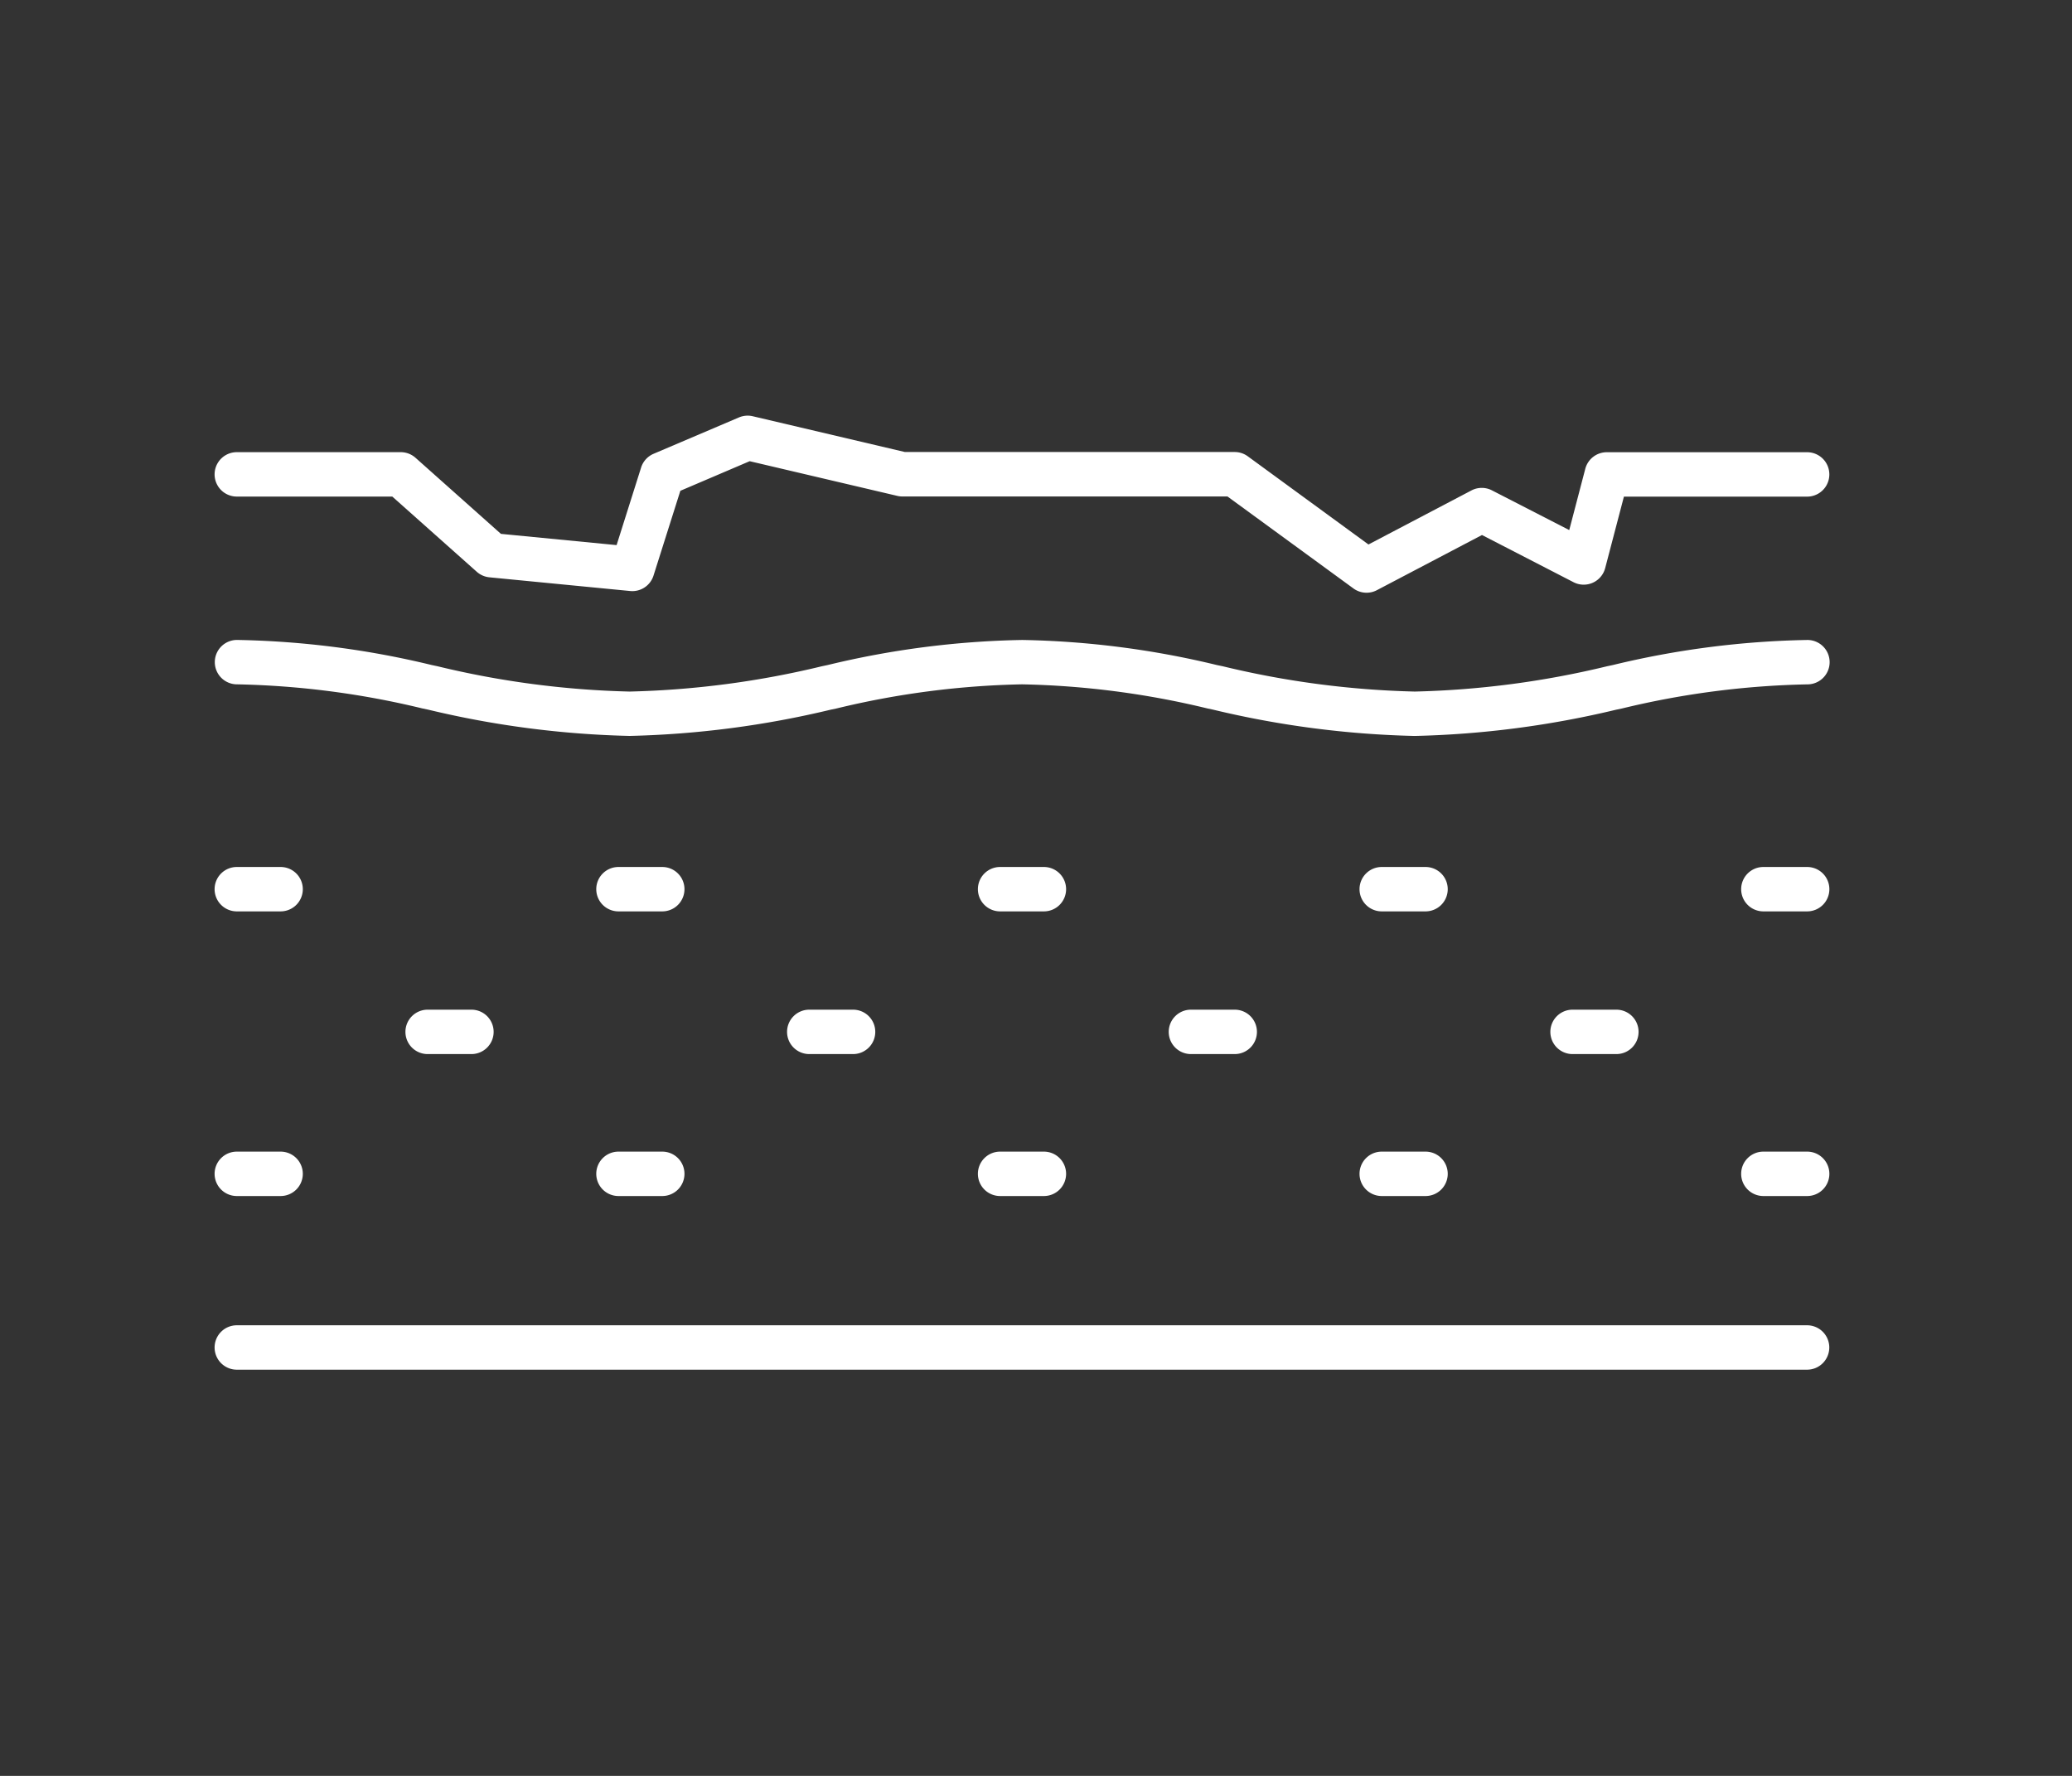
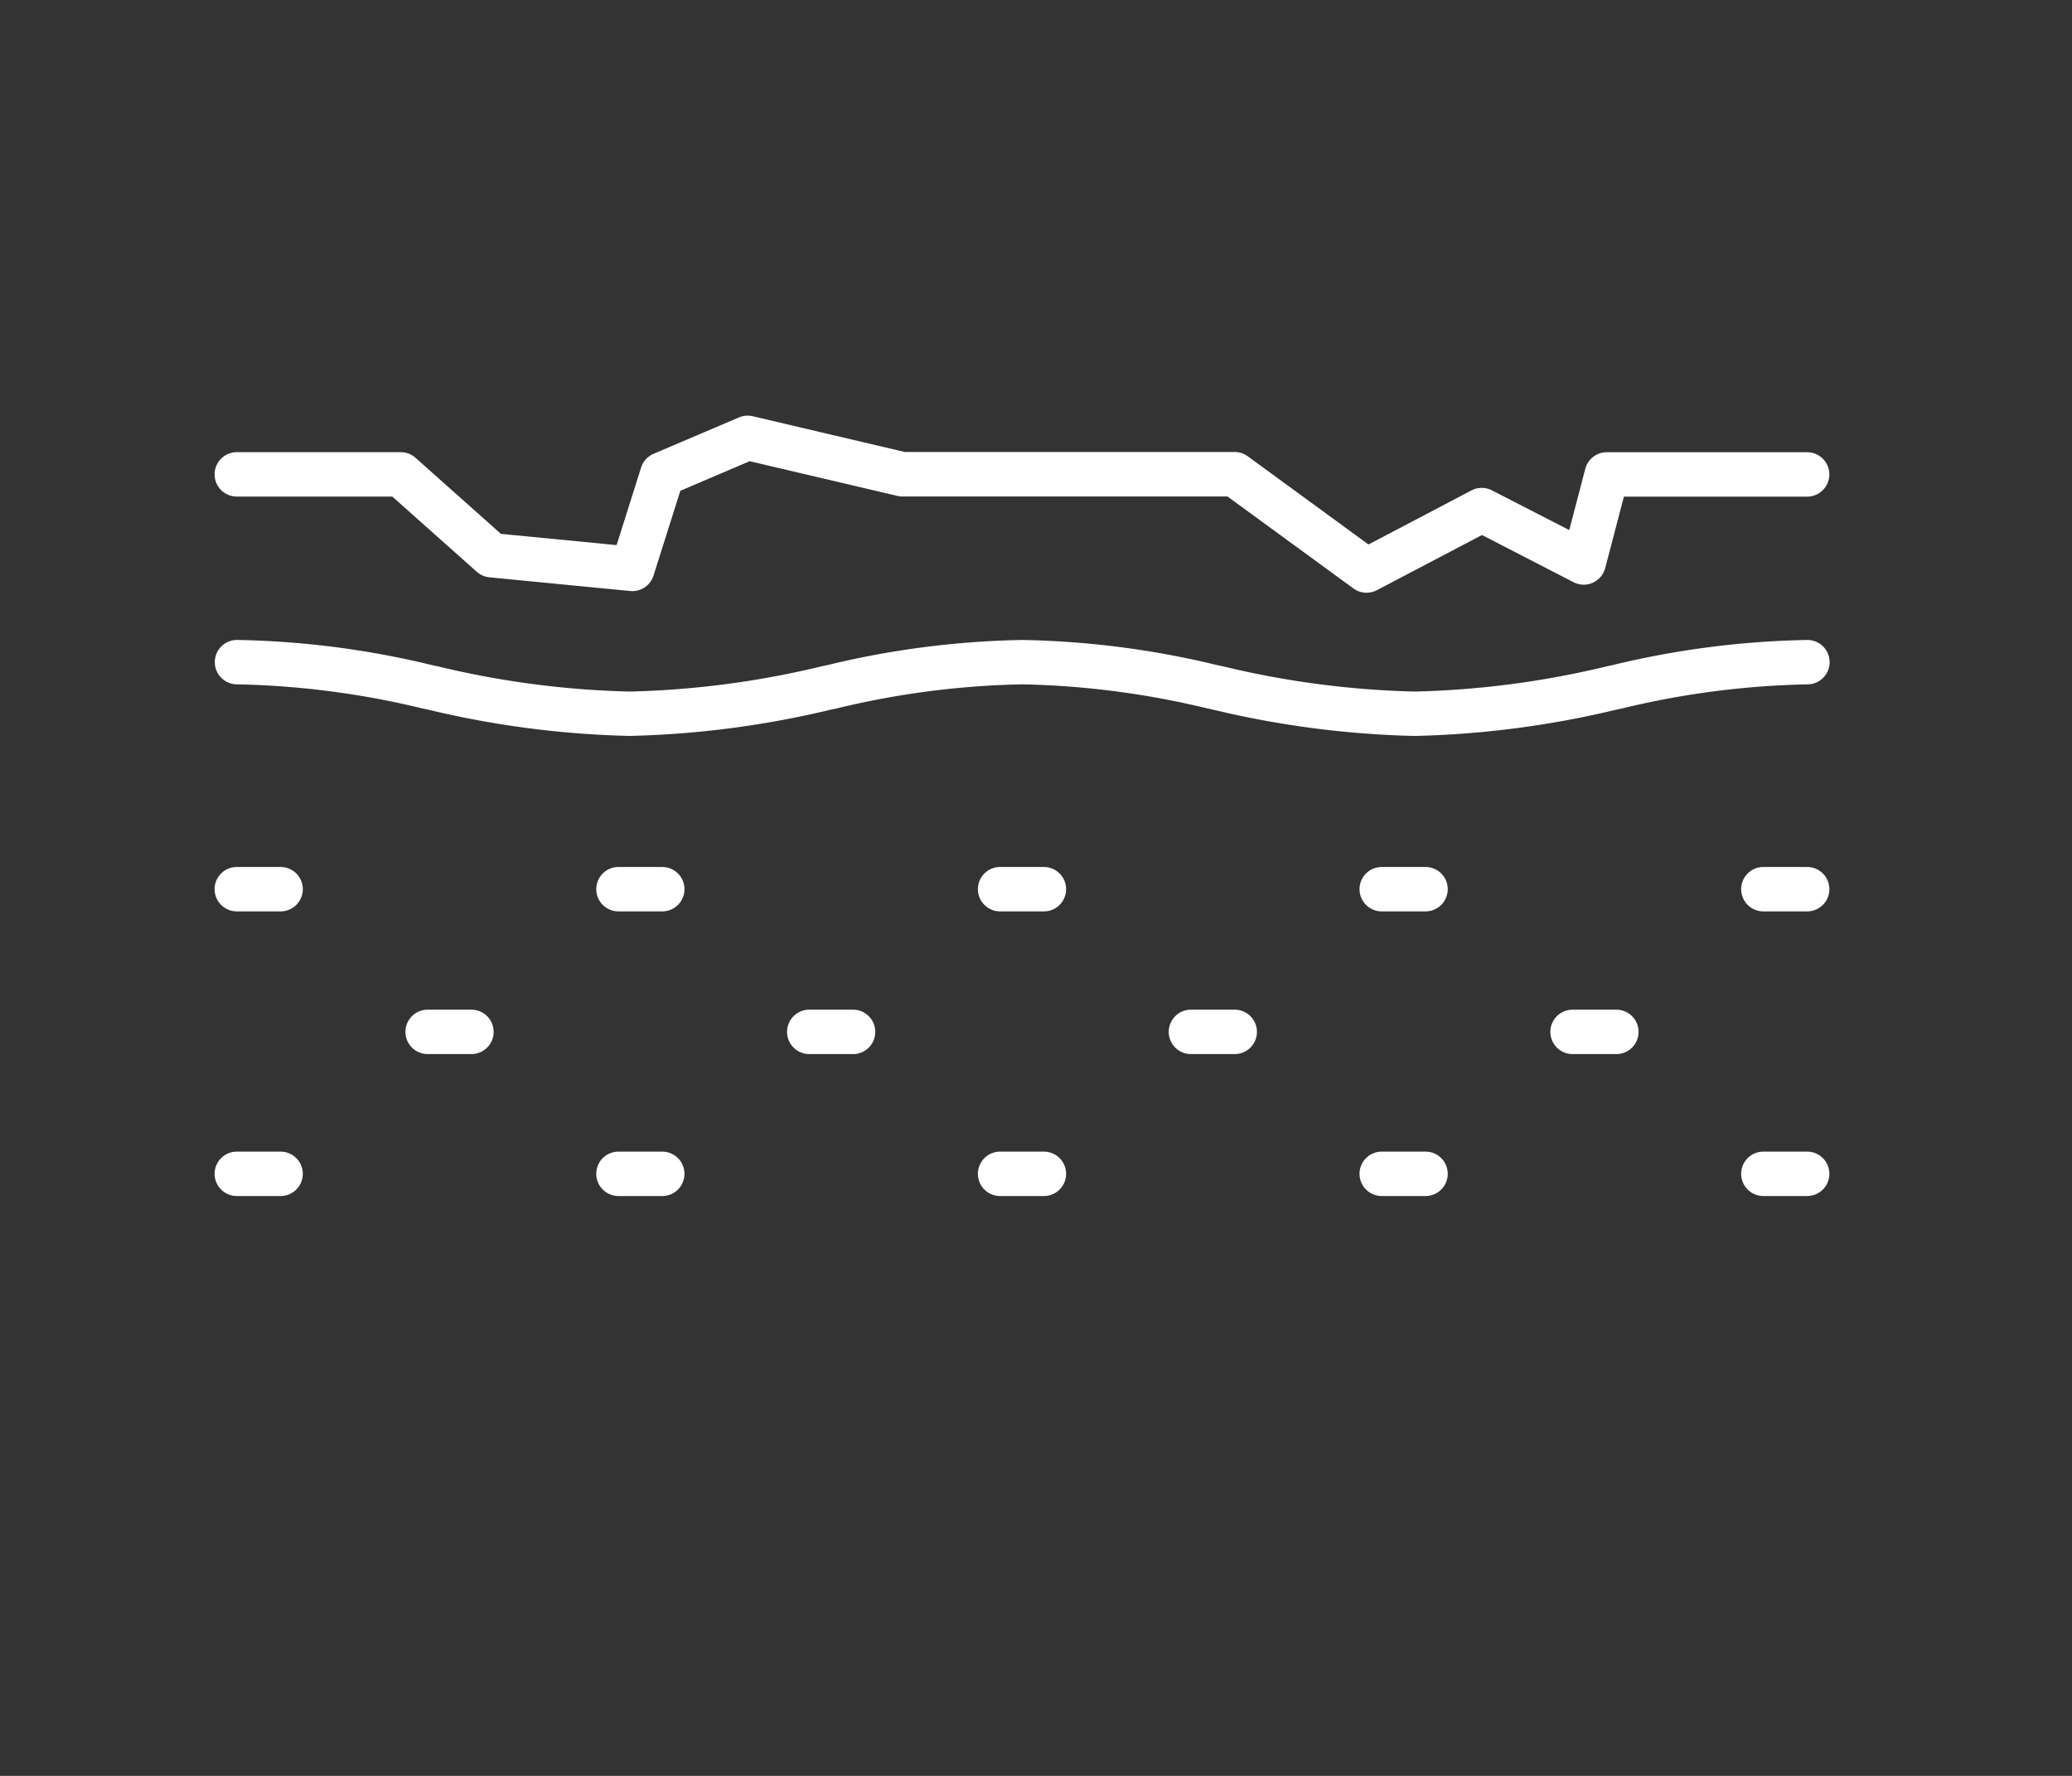
<svg xmlns="http://www.w3.org/2000/svg" width="70" height="60" viewBox="0 0 70 60">
  <rect x="0" y="0" width="70" height="60" fill="#333333" stroke="none" />
  <defs>
    <clipPath id="clip-path">
      <rect id="Rectangle_1171" data-name="Rectangle 1171" width="70" height="60" transform="translate(805 1734)" fill="#fff" stroke="#707070" stroke-width="1" />
    </clipPath>
  </defs>
  <g id="ikona_linomag_1" transform="translate(-805 -1734)" clip-path="url(#clip-path)">
    <g id="Group_1098" data-name="Group 1098" transform="translate(0 -9.094)">
      <path id="Path_841" data-name="Path 841" d="M70.18,37.23a.75.75,0,0,1-.442-.144l-4.256-3.108H54.5a.75.75,0,0,1-.172-.02L49.34,32.786l-2.342,1-.907,2.866a.75.75,0,0,1-.788.52l-4.756-.463a.75.75,0,0,1-.426-.186l-2.855-2.542H32.013a.75.75,0,1,1,0-1.5h5.538a.75.75,0,0,1,.5.19l2.885,2.57,3.908.38L45.672,33a.75.75,0,0,1,.421-.464l2.885-1.229a.75.75,0,0,1,.465-.04l5.142,1.209h11.14a.75.75,0,0,1,.442.144L70.245,35.6l3.482-1.828a.75.75,0,0,1,.691,0l2.61,1.341.542-2.07a.75.75,0,0,1,.726-.56h6.769a.75.75,0,0,1,0,1.5h-6.19l-.633,2.415a.75.75,0,0,1-1.068.477L74.08,35.28l-3.551,1.864A.749.749,0,0,1,70.18,37.23Z" transform="translate(780.987 1725.89)" fill="#fff" />
      <path id="Path_842" data-name="Path 842" d="M71.79,264.769a32.225,32.225,0,0,1-6.809-.889l-.184-.039a28.891,28.891,0,0,0-6.27-.816h0a28.855,28.855,0,0,0-6.265.815l-.192.04a32.228,32.228,0,0,1-6.8.888,32.223,32.223,0,0,1-6.807-.888l-.186-.039a28.887,28.887,0,0,0-6.27-.816.75.75,0,1,1,0-1.5h0a30.077,30.077,0,0,1,6.575.847l.189.04a30.564,30.564,0,0,0,6.5.857,30.568,30.568,0,0,0,6.5-.856l.19-.04a30.071,30.071,0,0,1,6.575-.847h0a30.078,30.078,0,0,1,6.574.847l.188.039a30.564,30.564,0,0,0,6.5.857,30.572,30.572,0,0,0,6.5-.856l.189-.04a30.071,30.071,0,0,1,6.575-.847.75.75,0,1,1,0,1.5h0a28.861,28.861,0,0,0-6.267.815l-.191.04A32.232,32.232,0,0,1,71.79,264.769Z" transform="translate(781 1503.19)" fill="#fff" />
-       <path id="Line_132" data-name="Line 132" d="M53.053.75H0A.75.75,0,0,1-.75,0,.75.75,0,0,1,0-.75H53.053A.75.75,0,0,1,53.8,0,.75.75,0,0,1,53.053.75Z" transform="translate(813 1788.62)" fill="#fff" />
      <path id="Line_133" data-name="Line 133" d="M1.48.75H0A.75.75,0,0,1-.75,0,.75.75,0,0,1,0-.75H1.48A.75.75,0,0,1,2.23,0,.75.75,0,0,1,1.48.75Z" transform="translate(813 1782.753)" fill="#fff" />
      <path id="Line_134" data-name="Line 134" d="M1.48.75H0A.75.75,0,0,1-.75,0,.75.75,0,0,1,0-.75H1.48A.75.75,0,0,1,2.23,0,.75.75,0,0,1,1.48.75Z" transform="translate(813 1773.136)" fill="#fff" />
      <path id="Line_135" data-name="Line 135" d="M1.48.75H0A.75.75,0,0,1-.75,0,.75.75,0,0,1,0-.75H1.48A.75.75,0,0,1,2.23,0,.75.75,0,0,1,1.48.75Z" transform="translate(819.447 1777.957)" fill="#fff" />
      <path id="Line_136" data-name="Line 136" d="M1.48.75H0A.75.75,0,0,1-.75,0,.75.75,0,0,1,0-.75H1.48A.75.75,0,0,1,2.23,0,.75.75,0,0,1,1.48.75Z" transform="translate(825.894 1782.753)" fill="#fff" />
      <path id="Line_137" data-name="Line 137" d="M1.48.75H0A.75.75,0,0,1-.75,0,.75.75,0,0,1,0-.75H1.48A.75.75,0,0,1,2.23,0,.75.75,0,0,1,1.48.75Z" transform="translate(825.894 1773.136)" fill="#fff" />
      <path id="Line_138" data-name="Line 138" d="M1.48.75H0A.75.75,0,0,1-.75,0,.75.75,0,0,1,0-.75H1.48A.75.75,0,0,1,2.23,0,.75.75,0,0,1,1.48.75Z" transform="translate(832.34 1777.957)" fill="#fff" />
      <path id="Line_139" data-name="Line 139" d="M1.48.75H0A.75.75,0,0,1-.75,0,.75.75,0,0,1,0-.75H1.48A.75.75,0,0,1,2.23,0,.75.75,0,0,1,1.48.75Z" transform="translate(838.787 1782.753)" fill="#fff" />
      <path id="Line_140" data-name="Line 140" d="M1.48.75H0A.75.75,0,0,1-.75,0,.75.75,0,0,1,0-.75H1.48A.75.75,0,0,1,2.23,0,.75.75,0,0,1,1.48.75Z" transform="translate(838.787 1773.136)" fill="#fff" />
      <path id="Line_141" data-name="Line 141" d="M1.48.75H0A.75.75,0,0,1-.75,0,.75.75,0,0,1,0-.75H1.48A.75.75,0,0,1,2.23,0,.75.75,0,0,1,1.48.75Z" transform="translate(845.234 1777.957)" fill="#fff" />
      <path id="Line_142" data-name="Line 142" d="M1.48.75H0A.75.75,0,0,1-.75,0,.75.75,0,0,1,0-.75H1.48A.75.75,0,0,1,2.23,0,.75.75,0,0,1,1.48.75Z" transform="translate(851.68 1782.753)" fill="#fff" />
      <path id="Line_143" data-name="Line 143" d="M1.48.75H0A.75.75,0,0,1-.75,0,.75.75,0,0,1,0-.75H1.48A.75.75,0,0,1,2.23,0,.75.75,0,0,1,1.48.75Z" transform="translate(851.68 1773.136)" fill="#fff" />
      <path id="Line_144" data-name="Line 144" d="M1.48.75H0A.75.75,0,0,1-.75,0,.75.75,0,0,1,0-.75H1.48A.75.75,0,0,1,2.23,0,.75.75,0,0,1,1.48.75Z" transform="translate(858.127 1777.957)" fill="#fff" />
      <path id="Line_145" data-name="Line 145" d="M1.48.75H0A.75.75,0,0,1-.75,0,.75.75,0,0,1,0-.75H1.48A.75.75,0,0,1,2.23,0,.75.75,0,0,1,1.48.75Z" transform="translate(864.573 1782.753)" fill="#fff" />
      <path id="Line_146" data-name="Line 146" d="M1.48.75H0A.75.75,0,0,1-.75,0,.75.75,0,0,1,0-.75H1.48A.75.75,0,0,1,2.23,0,.75.75,0,0,1,1.48.75Z" transform="translate(864.573 1773.136)" fill="#fff" />
    </g>
  </g>
</svg>